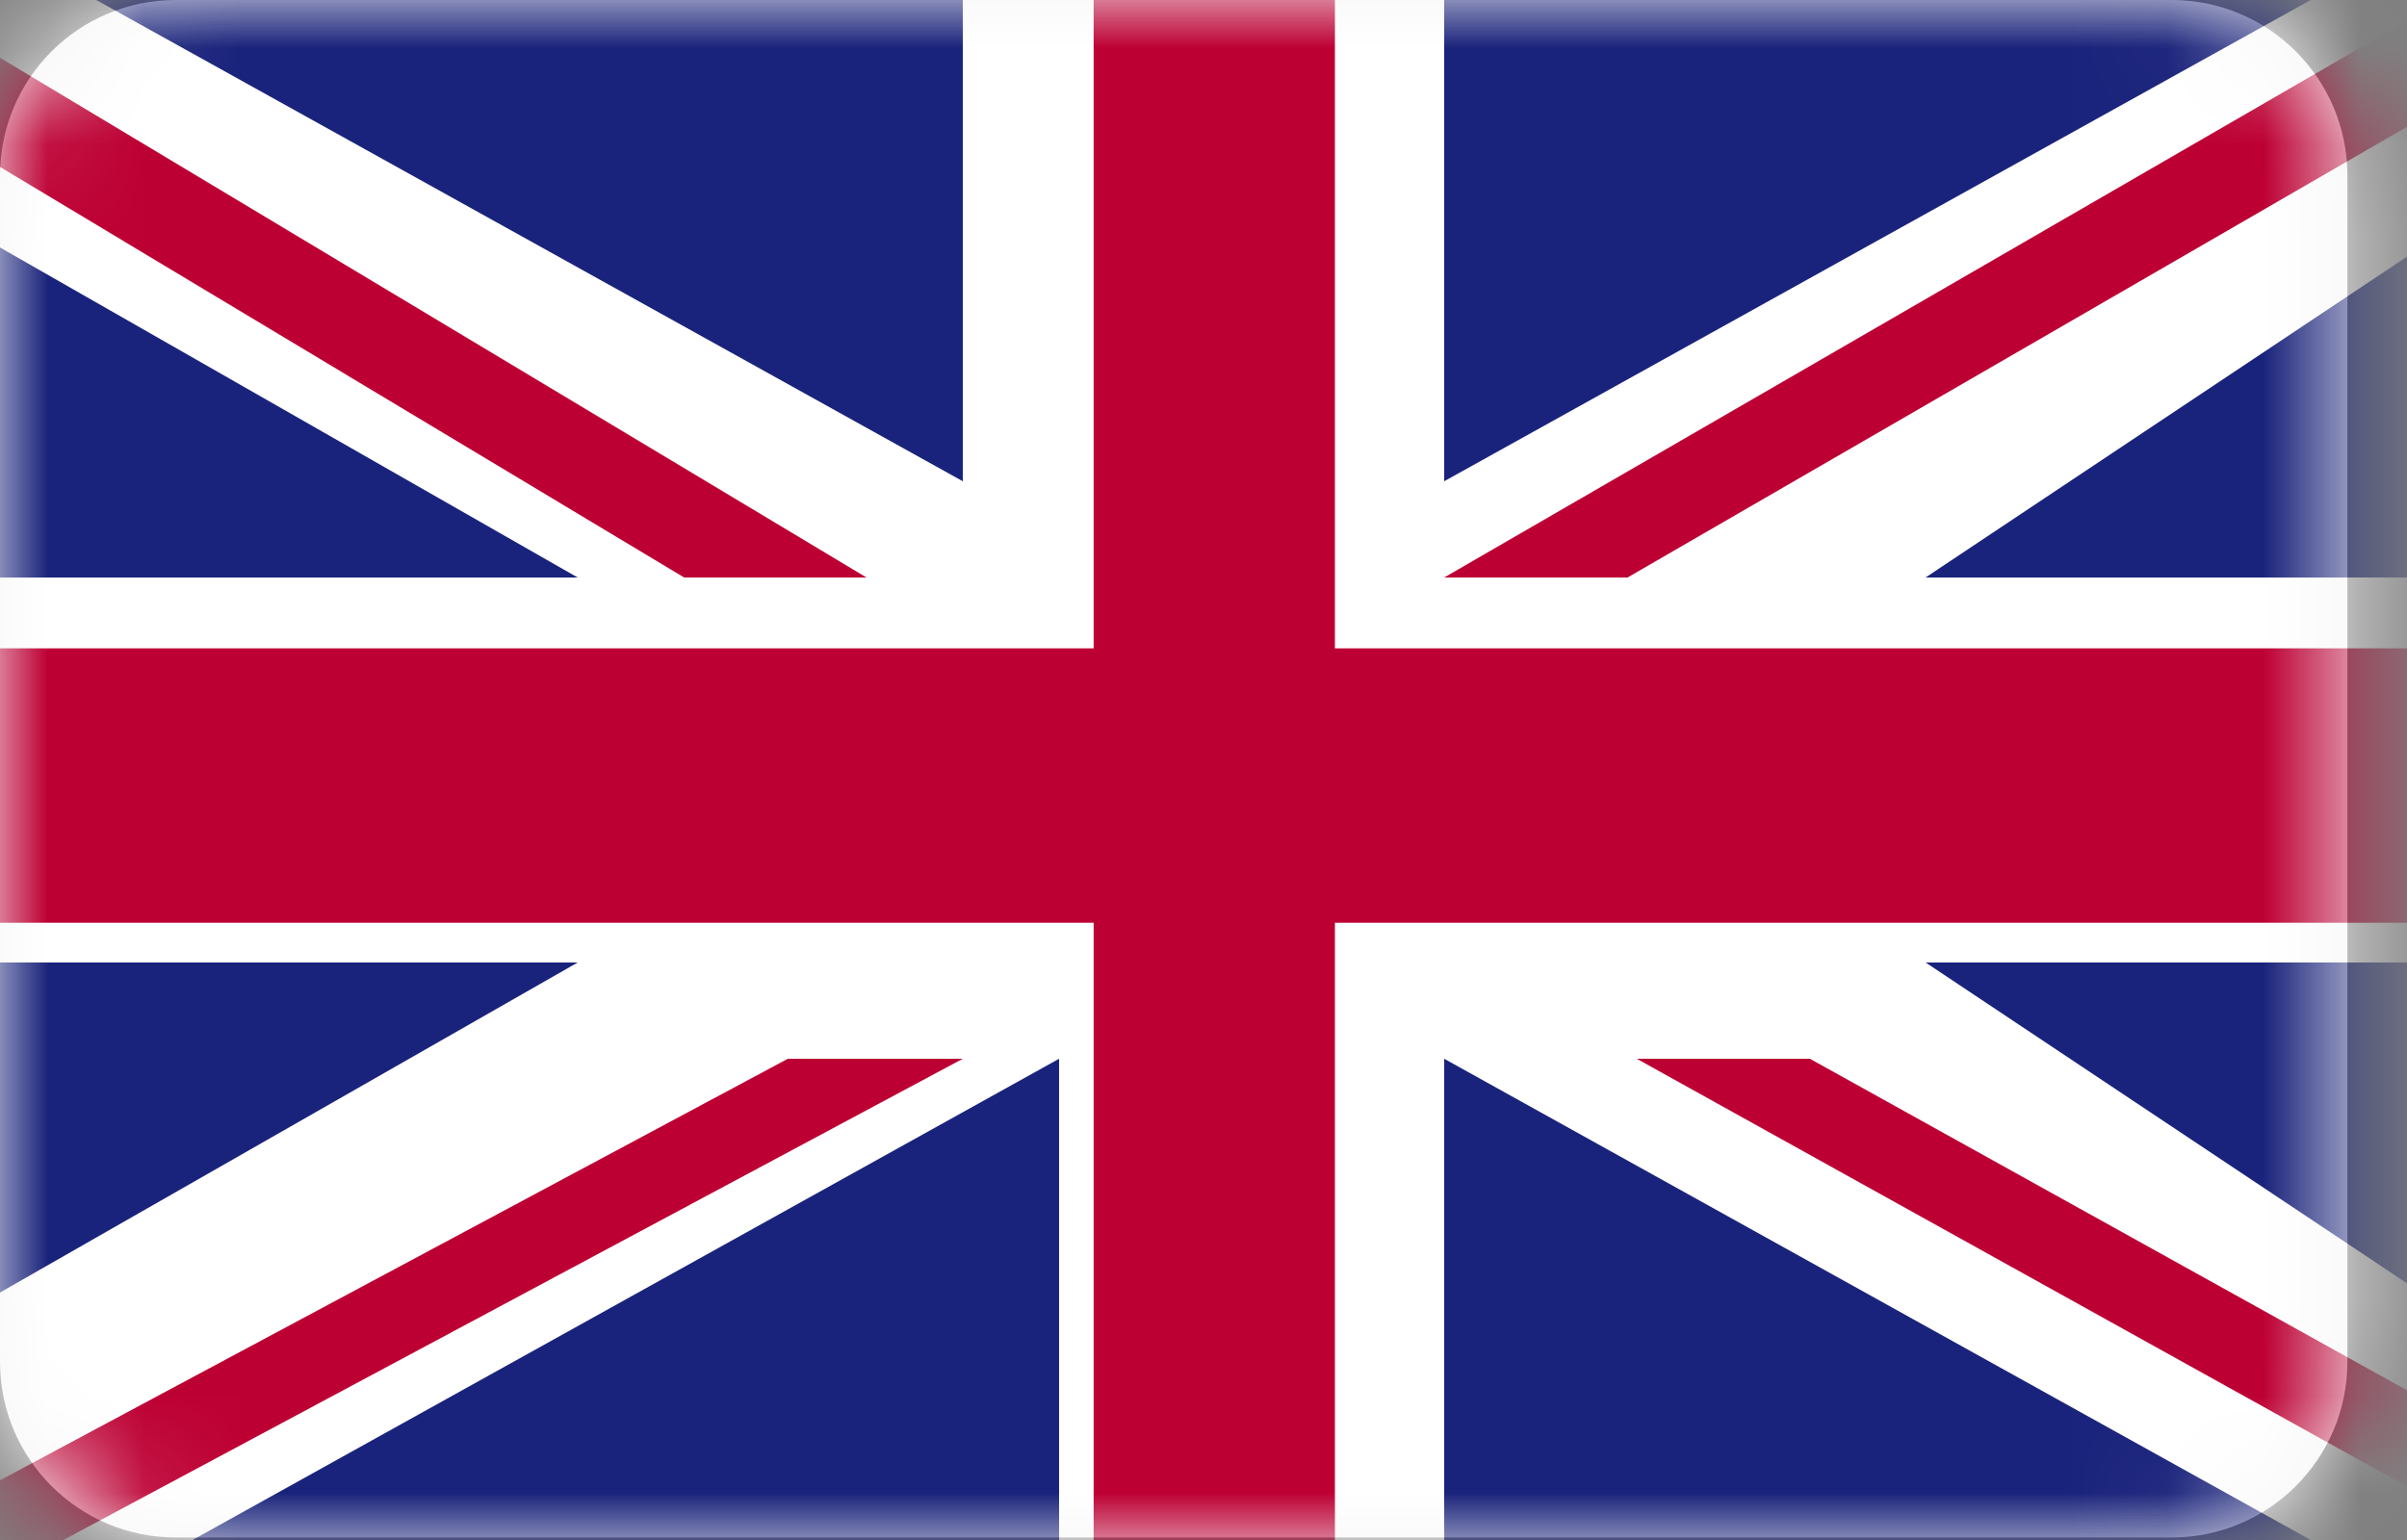
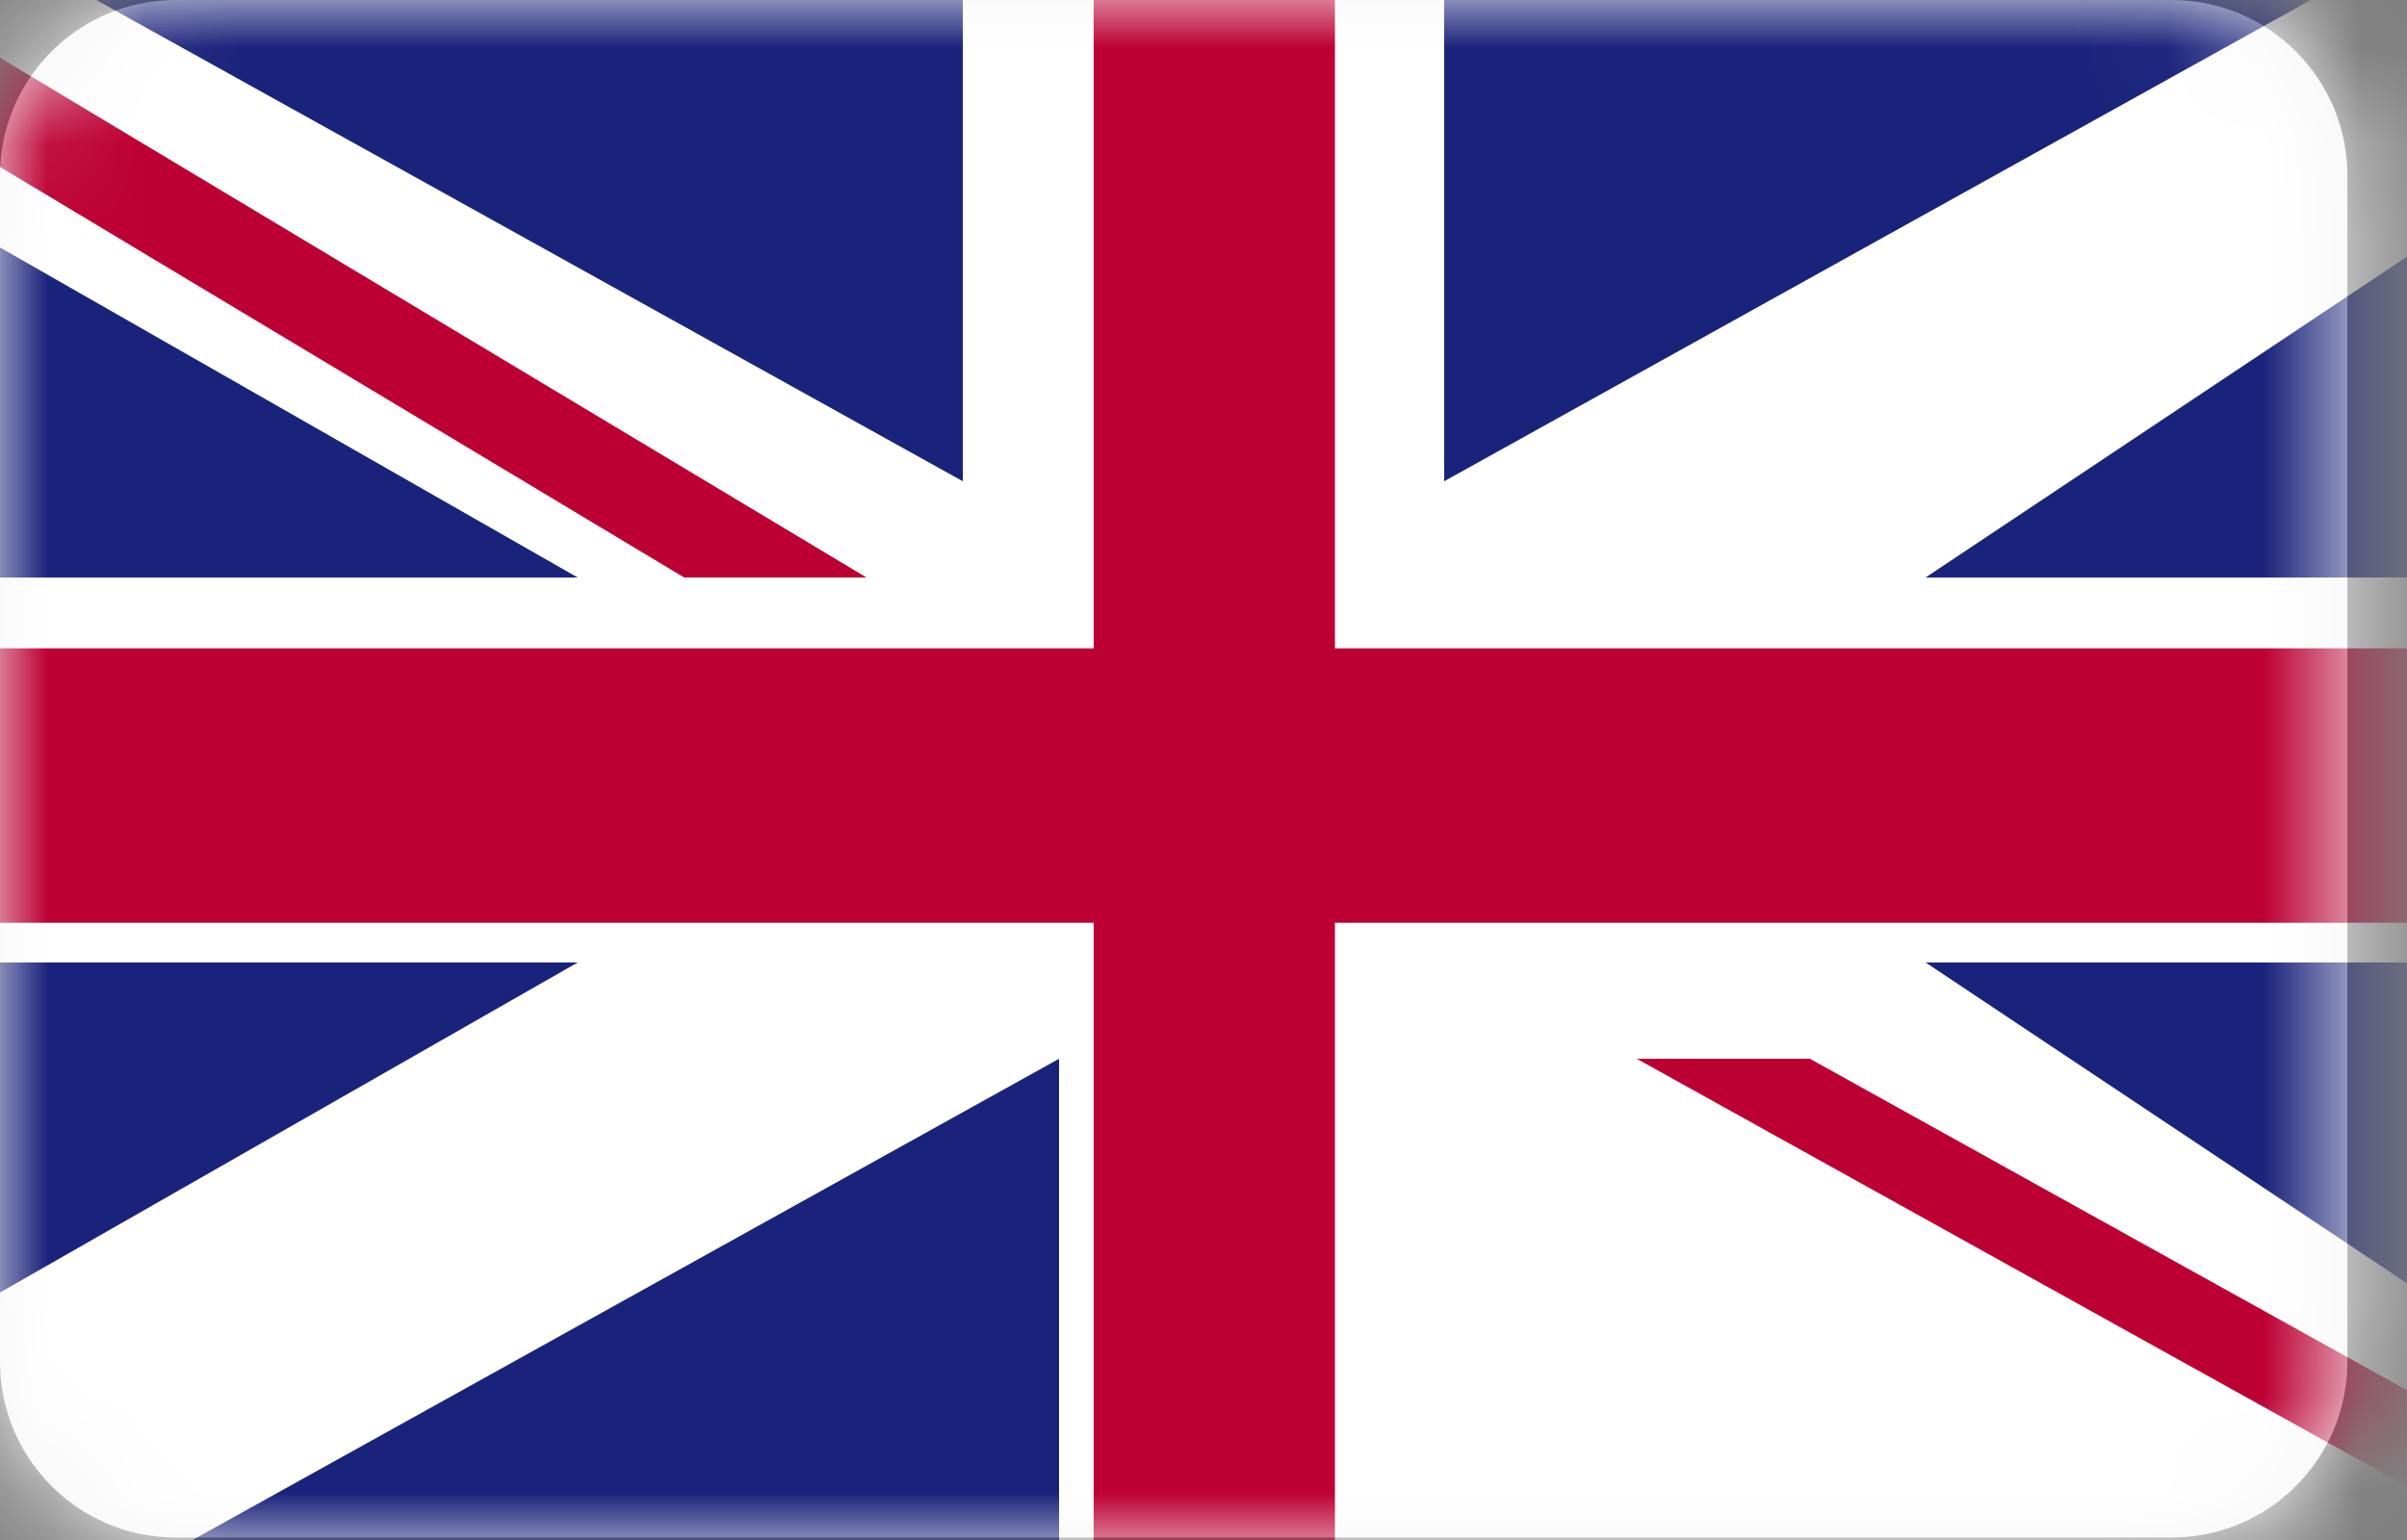
<svg xmlns="http://www.w3.org/2000/svg" xmlns:xlink="http://www.w3.org/1999/xlink" width="25px" height="16px" viewBox="0 0 25 16" version="1.1">
  <rect x="0" y="0" width="25" height="16" fill="#808080" stroke="none" />
  <title>flagUk</title>
  <desc>Created with Sketch.</desc>
  <defs>
    <path d="M22.555,0 L1.826,0 C0.817,0 0,0.817 0,1.826 L0,14.148 C0,15.156 0.817,15.974 1.826,15.974 L22.555,15.974 C23.563,15.974 24.381,15.156 24.381,14.148 L24.381,1.826 C24.381,0.817 23.563,0 22.555,0 Z" id="path-1" />
  </defs>
  <g id="adevertise-with-us" stroke="none" stroke-width="1" fill="none" fill-rule="evenodd">
    <g id="flagUk">
      <mask id="mask-2" fill="white">
        <use xlink:href="#path-1" />
      </mask>
      <use id="Path" fill="#F5F5F5" fill-rule="nonzero" xlink:href="#path-1" />
      <g id="Group-15" mask="url(#mask-2)">
        <g transform="translate(-1, 0)">
          <polygon id="Fill-1" fill="#FFFFFF" points="0 16 27 16 27 0 0 0" />
-           <polygon id="Fill-2" fill="#BD0034" points="26.372 0 16 6 17.904 6 27 0.739 27 0" />
          <polygon id="Fill-3" fill="#BD0034" points="18 11 27 16 27 15 19.798 11" />
          <polygon id="Fill-4" fill="#BD0034" points="0 1.134 8.106 6 10 6 0 0" />
-           <polygon id="Fill-5" fill="#BD0034" points="9.183 11 0 15.915 0 16 1.658 16 11 11" />
          <polygon id="Fill-6" fill="#1A237B" points="16 0 16 5 25 0" />
          <polygon id="Fill-7" fill="#1A237B" points="2 0 11 5 11 0" />
          <polygon id="Fill-8" fill="#1A237B" points="21 6 27 6 27 2" />
          <polygon id="Fill-9" fill="#1A237B" points="21 10 27 14 27 10" />
          <polygon id="Fill-10" fill="#1A237B" points="3 16 12 16 12 11" />
-           <polygon id="Fill-11" fill="#1A237B" points="16 16 25 16 16 11" />
          <polygon id="Fill-12" fill="#1A237B" points="0 10 0 14 7 10" />
          <polygon id="Fill-13" fill="#1A237B" points="0 6 7 6 0 2" />
          <polygon id="Fill-14" fill="#BD0034" points="12.359 0 12.359 6.736 0 6.736 0 9.587 12.359 9.587 12.359 16 14.865 16 14.865 9.587 27 9.587 27 6.736 14.865 6.736 14.865 0" />
        </g>
      </g>
    </g>
  </g>
</svg>